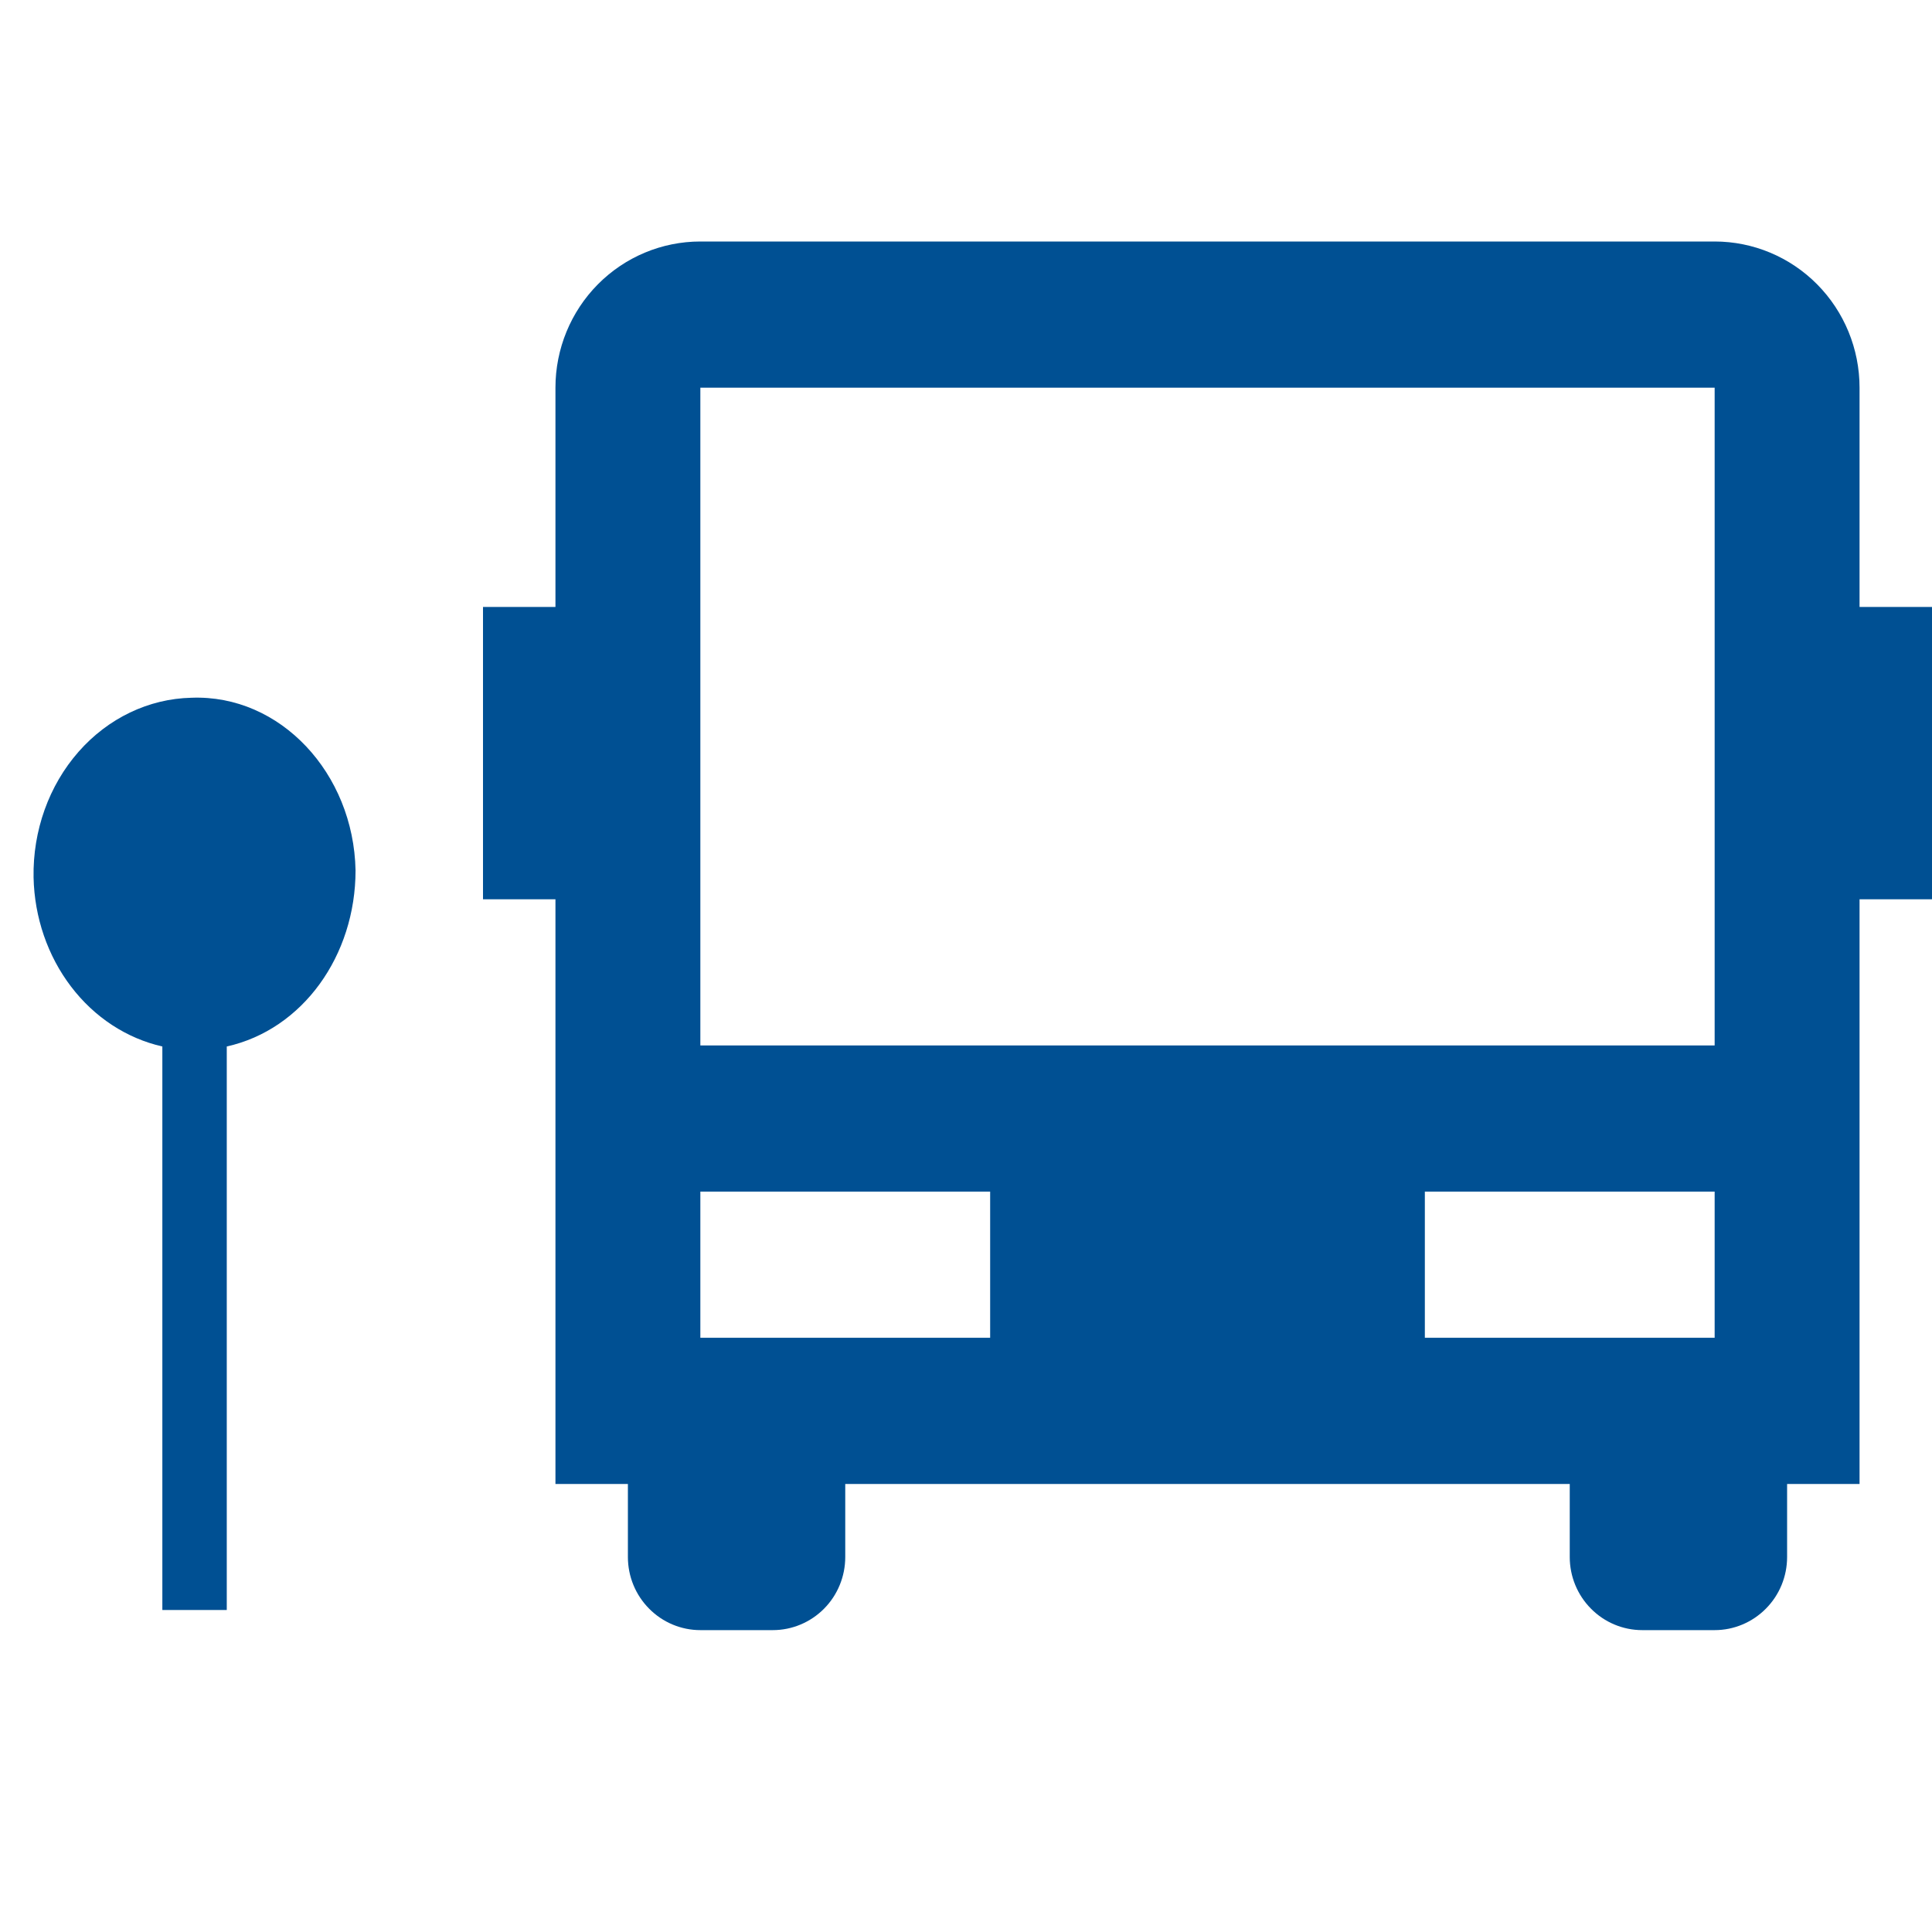
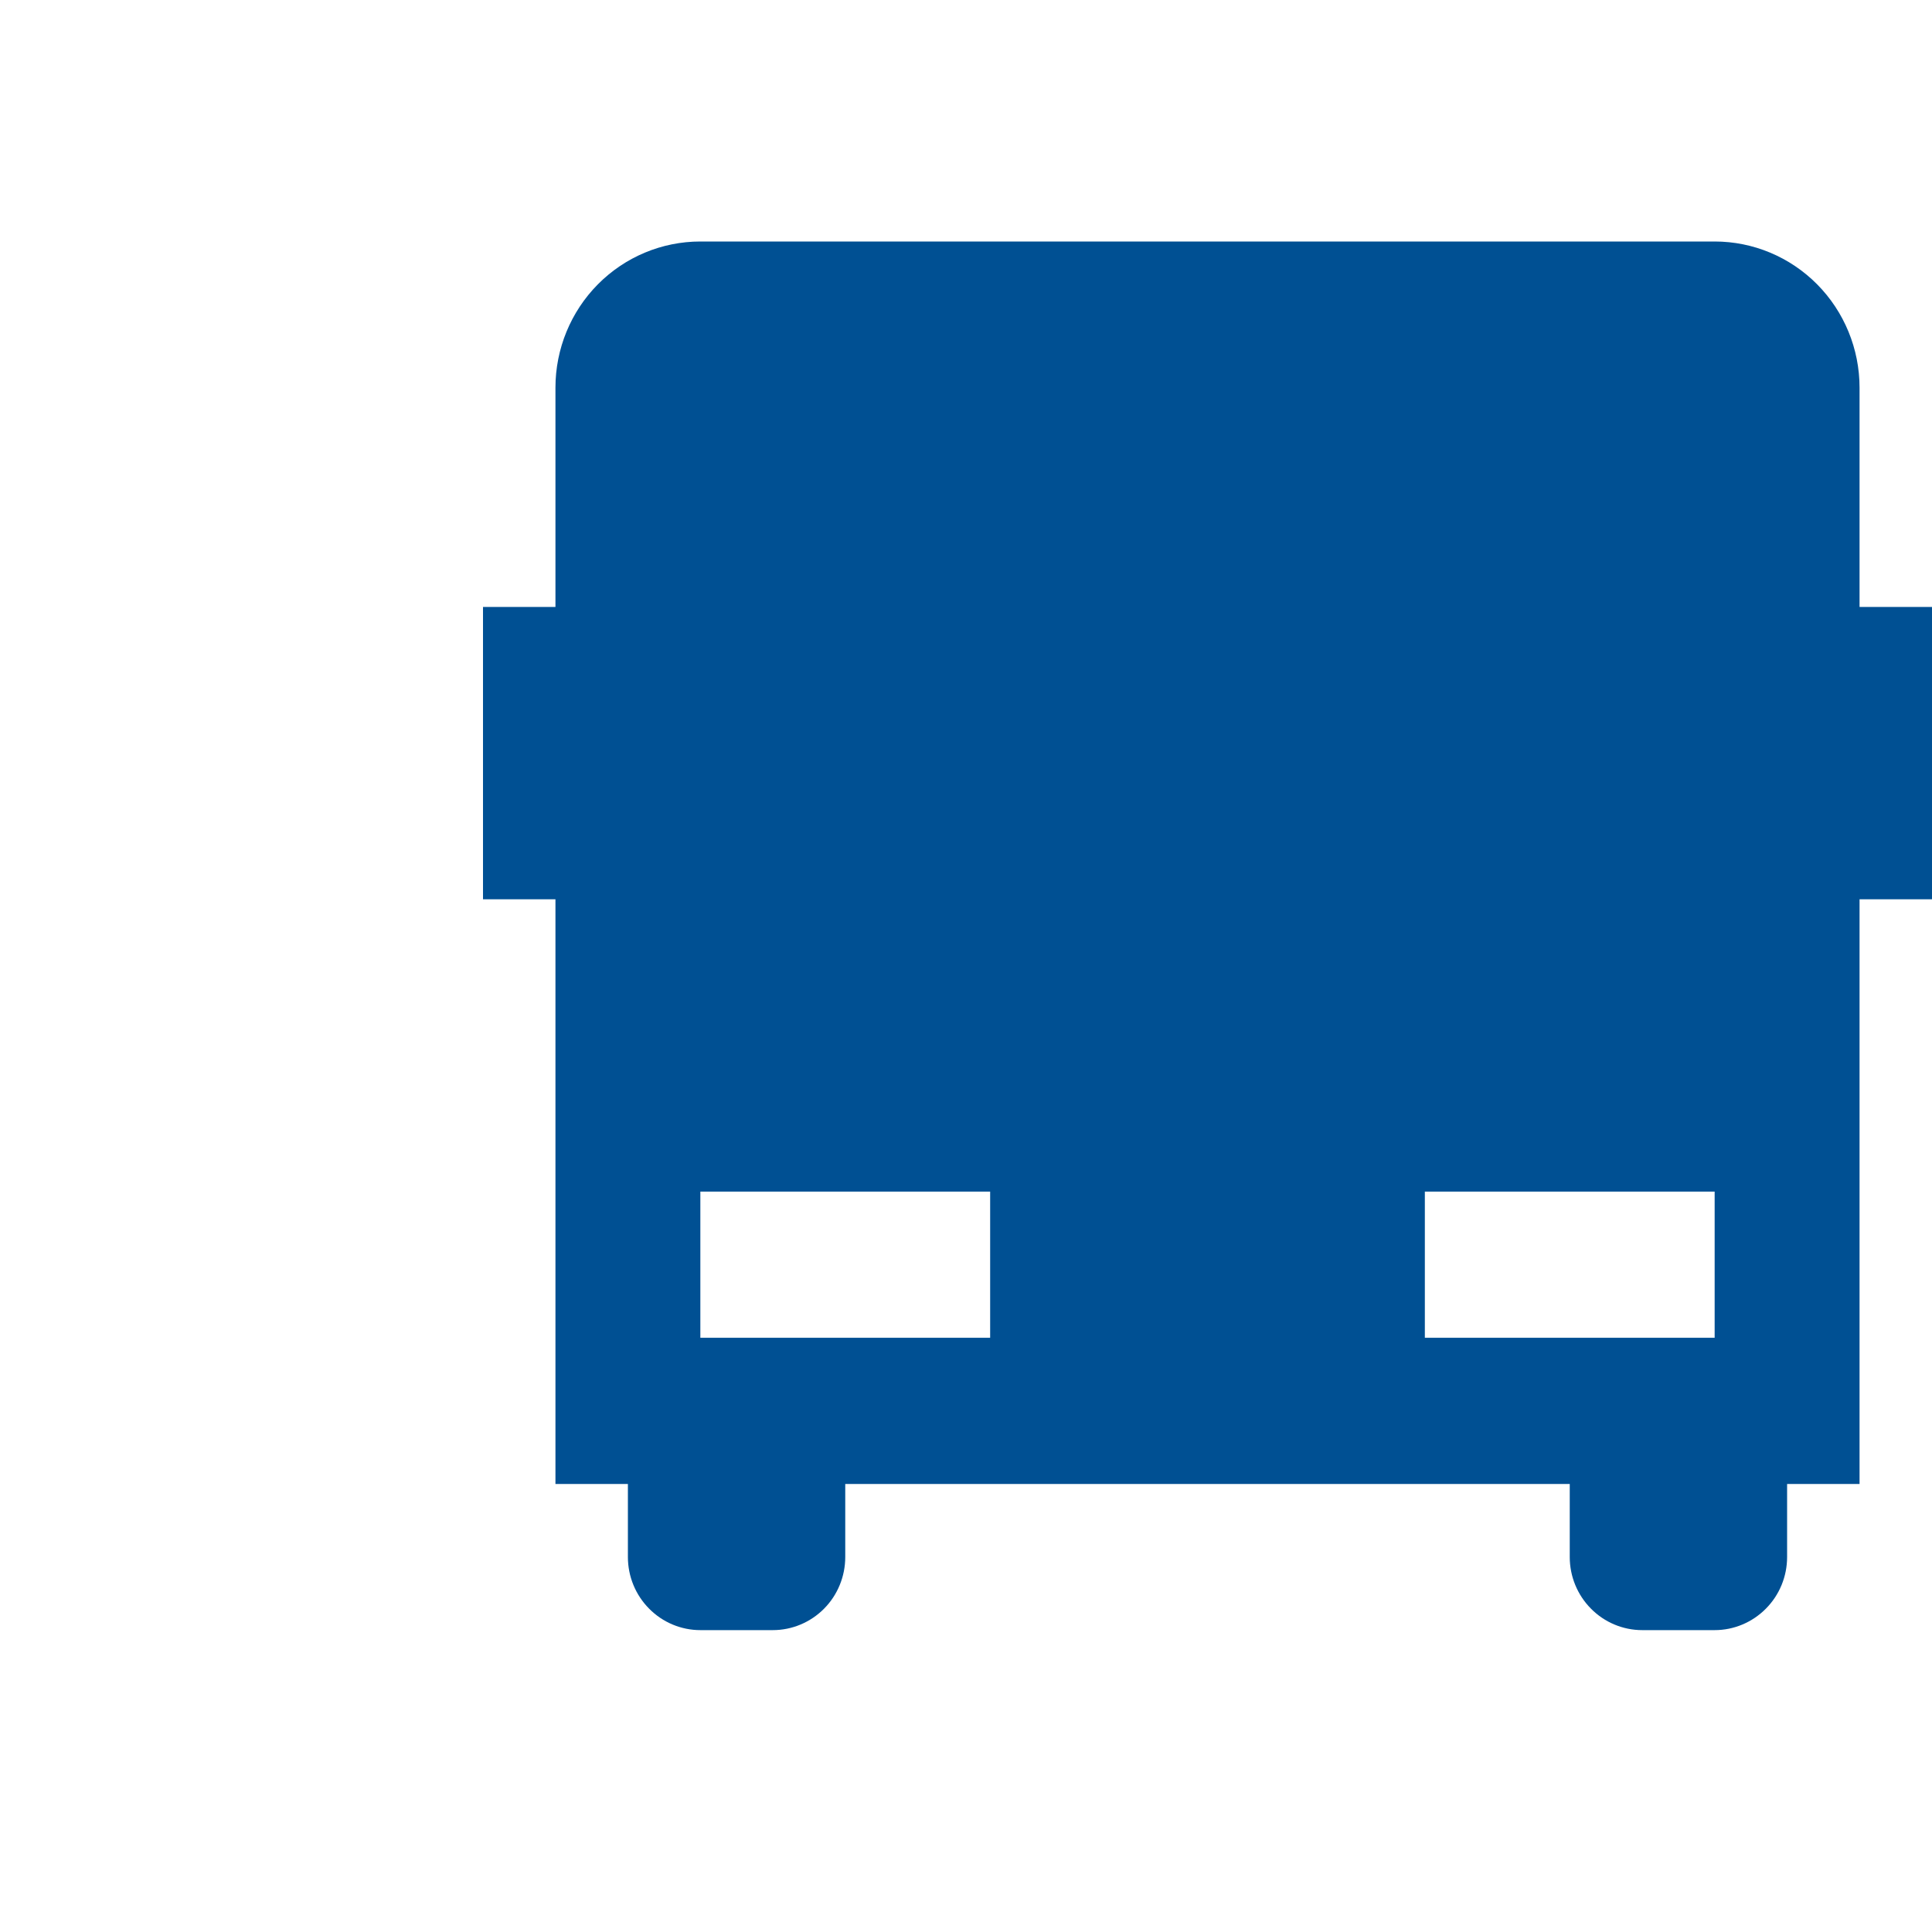
<svg xmlns="http://www.w3.org/2000/svg" width="32" height="32" viewBox="0 0 32 32" fill="none">
-   <path d="M5.889 14.416C5.857 12.806 4.641 11.499 3.169 11.557C2.462 11.573 1.79 11.895 1.3 12.453C0.81 13.011 0.542 13.759 0.556 14.533C0.57 15.194 0.789 15.832 1.176 16.34C1.563 16.849 2.097 17.199 2.689 17.333V26.667H3.756V17.333C5.014 17.053 5.889 15.828 5.889 14.416Z" fill="#005093" />
-   <path d="M26 24.579H14V25.79C14 26.11 13.874 26.418 13.649 26.645C13.424 26.872 13.118 27 12.8 27H11.6C11.282 27 10.976 26.872 10.752 26.645C10.526 26.418 10.4 26.11 10.4 25.79V24.579H9.2V14.895H8V10.053H9.2V6.421C9.2 5.779 9.453 5.163 9.903 4.709C10.353 4.255 10.963 4 11.6 4H28.4C29.037 4 29.647 4.255 30.097 4.709C30.547 5.163 30.8 5.779 30.8 6.421V10.053H32V14.895H30.8V24.579H29.6V25.79C29.6 26.11 29.474 26.418 29.248 26.645C29.023 26.872 28.718 27 28.4 27H27.2C26.882 27 26.576 26.872 26.352 26.645C26.126 26.418 26 26.11 26 25.79V24.579ZM11.6 6.421V17.316H28.4V6.421H11.6ZM11.6 19.737V22.158H16.4V19.737H11.6ZM23.6 19.737V22.158H28.4V19.737H23.6Z" fill="#005093" />
+   <path d="M26 24.579H14V25.79C14 26.11 13.874 26.418 13.649 26.645C13.424 26.872 13.118 27 12.8 27H11.6C11.282 27 10.976 26.872 10.752 26.645C10.526 26.418 10.4 26.11 10.4 25.79V24.579H9.2V14.895H8V10.053H9.2V6.421C9.2 5.779 9.453 5.163 9.903 4.709C10.353 4.255 10.963 4 11.6 4H28.4C29.037 4 29.647 4.255 30.097 4.709C30.547 5.163 30.8 5.779 30.8 6.421V10.053H32V14.895H30.8V24.579H29.6V25.79C29.6 26.11 29.474 26.418 29.248 26.645C29.023 26.872 28.718 27 28.4 27H27.2C26.882 27 26.576 26.872 26.352 26.645C26.126 26.418 26 26.11 26 25.79V24.579ZM11.6 6.421V17.316V6.421H11.6ZM11.6 19.737V22.158H16.4V19.737H11.6ZM23.6 19.737V22.158H28.4V19.737H23.6Z" fill="#005093" />
</svg>